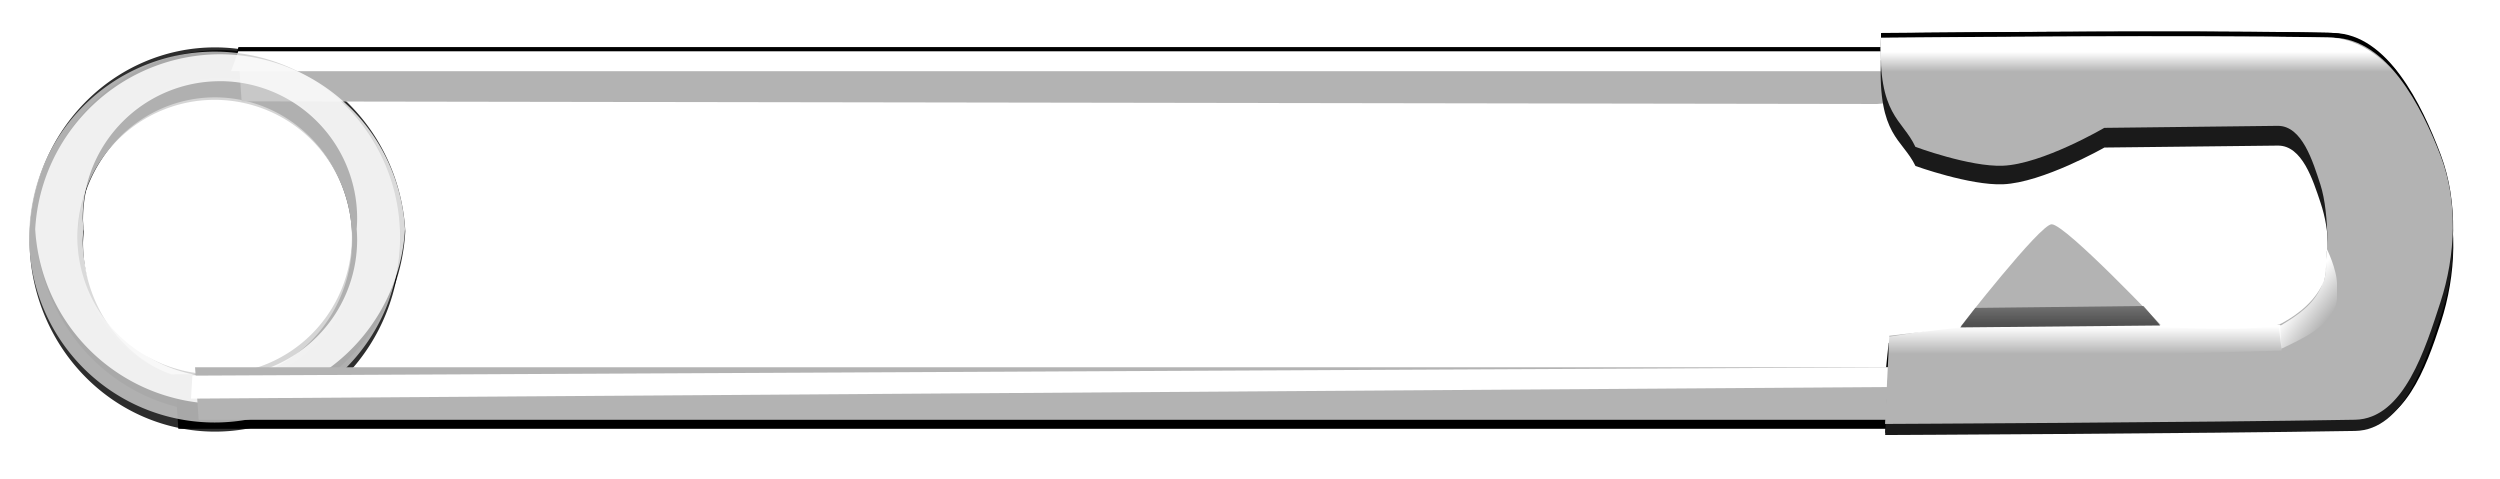
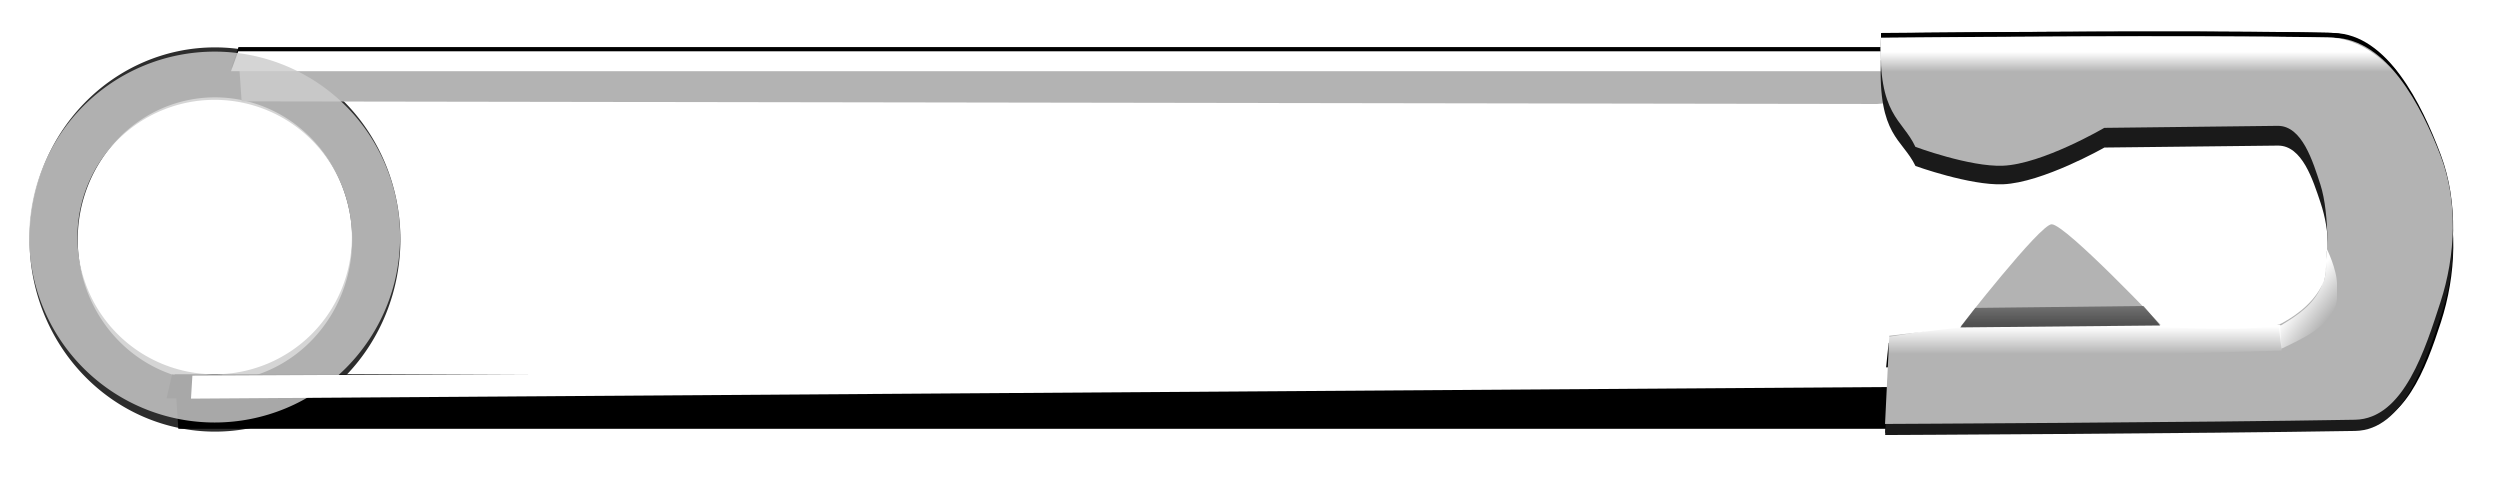
<svg xmlns="http://www.w3.org/2000/svg" xmlns:ns1="http://www.inkscape.org/namespaces/inkscape" xmlns:ns2="http://sodipodi.sourceforge.net/DTD/sodipodi-0.dtd" xmlns:xlink="http://www.w3.org/1999/xlink" width="234.332" height="44.924" viewBox="0 0 62 11.886" version="1.1" id="svg5" ns1:version="1.4 (1:1.4+202410161351+e7c3feb100)" xml:space="preserve" ns2:docname="safetypin-closed.svg">
  <title id="title1">Safety Pin (Closed)</title>
  <ns2:namedview id="namedview7" pagecolor="#ffffff" bordercolor="#666666" borderopacity="1.0" ns1:showpageshadow="2" ns1:pageopacity="0.0" ns1:pagecheckerboard="0" ns1:deskcolor="#d1d1d1" ns1:document-units="px" showgrid="false" ns1:zoom="1" ns1:cx="116.5" ns1:cy="22" ns1:window-width="1366" ns1:window-height="703" ns1:window-x="0" ns1:window-y="0" ns1:window-maximized="1" ns1:current-layer="layer1" />
  <defs id="defs2">
    <linearGradient id="linearGradient16" ns1:collect="always">
      <stop style="stop-color:#505050;stop-opacity:1;" offset="0" id="stop16" />
      <stop style="stop-color:#333333;stop-opacity:0;" offset="1" id="stop17" />
    </linearGradient>
    <linearGradient id="linearGradient14" ns1:collect="always">
      <stop style="stop-color:#ffffff;stop-opacity:1;" offset="0" id="stop14" />
      <stop style="stop-color:#ffffff;stop-opacity:0;" offset="1" id="stop15" />
    </linearGradient>
    <linearGradient id="linearGradient12" ns1:collect="always">
      <stop style="stop-color:#ffffff;stop-opacity:1;" offset="0" id="stop12" />
      <stop style="stop-color:#ffffff;stop-opacity:0;" offset="1" id="stop13" />
    </linearGradient>
    <linearGradient id="linearGradient9" ns1:collect="always">
      <stop style="stop-color:#ffffff;stop-opacity:1;" offset="0" id="stop9" />
      <stop style="stop-color:#ffffff;stop-opacity:0;" offset="1" id="stop10" />
    </linearGradient>
    <linearGradient ns1:collect="always" xlink:href="#linearGradient9" id="linearGradient10" x1="84.192" y1="106.03" x2="84.192" y2="106.579" gradientUnits="userSpaceOnUse" gradientTransform="matrix(0.912,0,0,0.896,6.59,11.787)" />
    <filter ns1:collect="always" style="color-interpolation-filters:sRGB" id="filter10" x="-0.031" y="-0.051" width="1.063" height="1.102">
      <feGaussianBlur ns1:collect="always" stdDeviation="0.186" id="feGaussianBlur10" />
    </filter>
    <linearGradient ns1:collect="always" xlink:href="#linearGradient12" id="linearGradient13" x1="81.376" y1="113.604" x2="81.376" y2="114.279" gradientUnits="userSpaceOnUse" />
    <linearGradient ns1:collect="always" xlink:href="#linearGradient14" id="linearGradient15" x1="84.785" y1="113.015" x2="85.468" y2="113.585" gradientUnits="userSpaceOnUse" gradientTransform="rotate(-2.552,84.515,112.912)" />
    <linearGradient ns1:collect="always" xlink:href="#linearGradient16" id="linearGradient17" x1="78.875" y1="113.553" x2="78.875" y2="112.432" gradientUnits="userSpaceOnUse" />
    <filter ns1:collect="always" style="color-interpolation-filters:sRGB" id="filter32" x="-0.012" y="-0.076" width="1.032" height="1.195">
      <feGaussianBlur ns1:collect="always" stdDeviation="0.303" id="feGaussianBlur32" />
    </filter>
  </defs>
  <g ns1:label="Layer 1" ns1:groupmode="layer" id="layer1" transform="translate(-26.271,-105.501)">
    <g id="g32" style="mix-blend-mode:normal;fill:#000000;filter:url(#filter32)" transform="matrix(1,0,0,1.036,0.008,-3.949)">
      <g id="g31" style="fill:#000000;stroke:#000000;stroke-width:0">
        <g id="g20" transform="matrix(0.806,0,0,1,6.213,0.599)" style="fill:#000000;stroke:#000000;stroke-width:0">
          <path style="fill:#000000;stroke:#000000;stroke-width:0;stroke-linecap:butt;stroke-linejoin:miter;stroke-opacity:1" d="m 32.215,106.179 h 50.534 l 9.11,0.651 -9.215,0.651 -50.324,-0.065 z" id="path19" ns2:nodetypes="cccccc" />
          <path style="fill:#000000;stroke:#000000;stroke-width:0;stroke-linecap:butt;stroke-linejoin:miter;stroke-opacity:1" d="m 31.994,106.667 0.22,-0.488 h 50.534 l 9.11,0.651 -9.215,-0.163" id="path20" ns2:nodetypes="ccccc" />
        </g>
        <path id="path21" style="opacity:0.824;fill:#000000;stroke:#000000;stroke-width:0;stroke-linecap:square;stroke-linejoin:round;paint-order:markers fill stroke" d="m 31.594,106.781 a 4.599,4.599 0 0 0 -4.599,4.599 4.599,4.599 0 0 0 4.599,4.599 4.599,4.599 0 0 0 4.599,-4.599 4.599,4.599 0 0 0 -4.599,-4.599 z m 0,1.196 a 3.403,3.403 0 0 1 3.403,3.403 3.403,3.403 0 0 1 -3.403,3.403 3.403,3.403 0 0 1 -3.403,-3.403 3.403,3.403 0 0 1 3.403,-3.403 z" />
-         <path id="path22" style="opacity:0.824;fill:#000000;stroke:none;stroke-width:0;stroke-linecap:square;stroke-linejoin:round;paint-order:markers fill stroke" d="m 31.725,106.847 a 4.599,4.599 0 0 0 -4.581,4.335 4.599,4.599 0 0 0 0,0.002 4.599,4.599 0 0 0 4.581,4.333 4.599,4.599 0 0 0 4.59,-4.335 4.599,4.599 0 0 0 -4.59,-4.335 z m 0,0.667 a 3.403,3.403 0 0 1 3.403,3.403 3.403,3.403 0 0 1 -0.011,0.265 3.403,3.403 0 0 1 0.011,0.265 3.403,3.403 0 0 1 -3.403,3.403 3.403,3.403 0 0 1 -3.403,-3.403 3.403,3.403 0 0 1 0.023,-0.265 3.403,3.403 0 0 1 -0.023,-0.264 3.403,3.403 0 0 1 3.403,-3.403 z" />
        <g id="g24" transform="matrix(0.849,0,0,1,3.246,8.431)" style="fill:#000000;stroke:#000000;stroke-width:0">
          <path style="fill:#000000;stroke:#000000;stroke-width:0;stroke-linecap:butt;stroke-linejoin:miter;stroke-opacity:1" d="m 32.215,106.179 h 50.534 l 9.11,0.651 -9.215,0.651 H 32.32" id="path23" ns2:nodetypes="ccccc" />
          <path style="fill:#000000;stroke:none;stroke-width:0;stroke-linecap:butt;stroke-linejoin:miter;stroke-opacity:1" d="m 32.137,106.182 50.611,-0.003 9.11,0.651 -9.215,-0.163 -50.667,0.085 z" id="path24" ns2:nodetypes="cccccc" />
        </g>
        <g id="g30" transform="translate(-1.587)" style="fill:#000000;stroke:#000000;stroke-width:0">
          <path style="mix-blend-mode:normal;fill:#000000;stroke:#000000;stroke-width:0;stroke-linecap:butt;stroke-linejoin:miter;stroke-opacity:1;filter:url(#filter10)" d="m 74.501,106.97 c -0.069,1.834 0.53,1.602 0.859,2.266 0,0 1.349,0.474 2.17,0.442 0.981,-0.038 2.515,-0.888 2.515,-0.888 l 4.3,-0.047 c 0.608,-0.007 0.874,0.841 1.06,1.379 0.237,0.688 0.261,1.776 0,2.456 -0.169,0.44 -0.514,0.859 -0.954,1.084 -0.439,0.225 -2.956,0 -2.956,0 0,0 -2.409,-2.319 -2.755,-2.32 -0.286,-0.002 -2.331,2.396 -2.331,2.396 l -1.695,0.22 -0.106,1.78 c 0,0 7.709,-0.034 11.656,-0.099 1.215,-0.02 1.748,-1.394 2.119,-2.47 0.377,-1.095 0.441,-2.374 0,-3.448 -0.473,-1.152 -1.324,-2.73 -2.649,-2.759 -3.612,-0.077 -11.232,0.007 -11.232,0.007 z" id="path25" ns2:nodetypes="ccscsssscscccsssscc" transform="matrix(1,0,0,1.026,0.002,-2.755)" />
          <path style="fill:#000000;stroke:none;stroke-width:0;stroke-linecap:butt;stroke-linejoin:miter;stroke-opacity:1" d="m 74.501,106.443 c -0.069,1.938 0.53,1.998 0.859,2.7 0,0 1.349,0.501 2.169,0.468 0.98,-0.04 2.515,-0.939 2.515,-0.939 l 4.3,-0.05 c 0.608,-0.007 0.874,0.889 1.06,1.458 0.237,0.727 0.198,2.12 0.084,2.396 -0.188,0.457 -0.598,0.802 -1.038,1.04 -0.439,0.238 -2.956,0.094 -2.956,0.094 0,0 -2.408,-2.545 -2.755,-2.547 -0.286,-0.002 -2.277,2.559 -2.277,2.559 l -1.749,0.206 -0.106,2.187 c 0,0 7.708,-0.035 11.655,-0.104 1.215,-0.021 1.748,-1.778 2.119,-2.915 0.377,-1.157 0.441,-2.509 0,-3.644 -0.473,-1.217 -1.324,-2.886 -2.649,-2.915 -3.612,-0.082 -11.231,0.007 -11.231,0.007 z" id="path26" ns2:nodetypes="ccscsssscscccsssscc" />
          <path id="path27" style="fill:#000000;stroke:#000000;stroke-width:0;stroke-linecap:butt;stroke-linejoin:miter;stroke-opacity:1" d="m 87.281,107.343 c -0.444,-0.511 -1.002,-0.901 -1.693,-0.914 -0.891,-0.017 -2.03,-0.025 -3.237,-0.027 l 7e-6,-1e-5 c -3.62,-0.008 -7.85,0.034 -7.85,0.034 -0.016,0.382 0.006,0.674 0.053,0.907" ns2:nodetypes="ccsscc" />
          <path style="fill:#000000;stroke:#000000;stroke-width:0;stroke-linecap:butt;stroke-linejoin:miter;stroke-opacity:1" d="m 74.622,114.478 0.065,-0.623 1.639,-0.263 6.792,-0.055 1.286,0.016 0.037,0.642" id="path28" ns2:nodetypes="cccccc" />
          <path id="path29" style="fill:#000000;stroke:none;stroke-width:0;stroke-linecap:butt;stroke-linejoin:miter;stroke-opacity:1" d="m 85.427,112.608 c -0.2,0.452 -0.575,0.707 -1.004,0.964 -0.057,0.034 0.067,-0.021 -0.053,0.001 l 0.068,0.575 c 0,0 0.59,-0.266 0.846,-0.46 0.186,-0.142 0.36,-0.317 0.463,-0.528 0.095,-0.195 0.062,-0.279 0.069,-0.577 0.01,-0.392 -0.263,-0.931 -0.263,-0.931 -0.002,0.224 -0.022,0.721 -0.126,0.955 z" ns2:nodetypes="ssccssscss" />
          <path style="fill:#000000;stroke:none;stroke-width:0;stroke-linecap:butt;stroke-linejoin:miter;stroke-opacity:1" d="m 76.474,113.621 4.958,-0.048 -0.414,-0.484 -4.172,0.048 z" id="path30" ns2:nodetypes="ccccc" />
        </g>
      </g>
    </g>
    <g id="g19">
      <g id="g18" style="stroke:#000000;stroke-width:0">
        <g id="g6" transform="matrix(0.806,0,0,1,6.213,0.599)" style="stroke:#000000;stroke-width:0">
          <path style="fill:#b3b3b3;stroke:#000000;stroke-width:0;stroke-linecap:butt;stroke-linejoin:miter;stroke-opacity:1" d="m 32.215,106.179 h 50.534 l 9.11,0.651 -9.215,0.651 -50.324,-0.065 z" id="path1" ns2:nodetypes="cccccc" />
          <path style="fill:#ffffff;stroke:#000000;stroke-width:0;stroke-linecap:butt;stroke-linejoin:miter;stroke-opacity:1" d="m 31.994,106.667 0.22,-0.488 h 50.534 l 9.11,0.651 -9.215,-0.163" id="path2" ns2:nodetypes="ccccc" />
        </g>
        <path id="path3" style="opacity:0.824;fill:#cccccc;stroke:#000000;stroke-width:0;stroke-linecap:square;stroke-linejoin:round;paint-order:markers fill stroke" d="m 31.594,106.781 a 4.599,4.599 0 0 0 -4.599,4.599 4.599,4.599 0 0 0 4.599,4.599 4.599,4.599 0 0 0 4.599,-4.599 4.599,4.599 0 0 0 -4.599,-4.599 z m 0,1.196 a 3.403,3.403 0 0 1 3.403,3.403 3.403,3.403 0 0 1 -3.403,3.403 3.403,3.403 0 0 1 -3.403,-3.403 3.403,3.403 0 0 1 3.403,-3.403 z" />
-         <path id="path4" style="opacity:0.824;fill:#ffffff;stroke:none;stroke-width:0;stroke-linecap:square;stroke-linejoin:round;paint-order:markers fill stroke" d="m 31.725,106.847 a 4.599,4.599 0 0 0 -4.581,4.335 4.599,4.599 0 0 0 0,0.002 4.599,4.599 0 0 0 4.581,4.333 4.599,4.599 0 0 0 4.59,-4.335 4.599,4.599 0 0 0 -4.59,-4.335 z m 0,0.667 a 3.403,3.403 0 0 1 3.403,3.403 3.403,3.403 0 0 1 -0.011,0.265 3.403,3.403 0 0 1 0.011,0.265 3.403,3.403 0 0 1 -3.403,3.403 3.403,3.403 0 0 1 -3.403,-3.403 3.403,3.403 0 0 1 0.023,-0.265 3.403,3.403 0 0 1 -0.023,-0.264 3.403,3.403 0 0 1 3.403,-3.403 z" />
        <g id="g7" transform="matrix(0.849,0,0,1,3.246,8.431)" style="stroke:#000000;stroke-width:0">
-           <path style="fill:#b3b3b3;stroke:#000000;stroke-width:0;stroke-linecap:butt;stroke-linejoin:miter;stroke-opacity:1" d="m 32.818,106.179 h 49.931 l 9.11,0.651 -9.215,0.651 H 32.923" id="path6" ns2:nodetypes="ccccc" />
          <path style="fill:#ffffff;stroke:none;stroke-width:0;stroke-linecap:butt;stroke-linejoin:miter;stroke-opacity:1" d="m 32.74,106.386 50.008,-0.208 9.11,0.651 -9.215,-0.163 -49.944,0.29 z" id="path7" ns2:nodetypes="cccccc" />
        </g>
        <g id="g17" transform="translate(-1.587)" style="stroke:#000000;stroke-width:0">
          <path style="mix-blend-mode:normal;fill:#1a1a1a;stroke:#000000;stroke-width:0;stroke-linecap:butt;stroke-linejoin:miter;stroke-opacity:1;filter:url(#filter10)" d="m 74.501,106.97 c -0.069,1.834 0.53,1.891 0.859,2.555 0,0 1.349,0.474 2.17,0.442 0.981,-0.038 2.515,-0.888 2.515,-0.888 l 4.3,-0.047 c 0.608,-0.007 0.874,0.841 1.06,1.379 0.237,0.688 0.261,1.487 0,2.168 -0.169,0.44 -0.514,0.859 -0.954,1.084 -0.439,0.225 -2.956,0 -2.956,0 0,0 -2.409,-2.319 -2.755,-2.32 -0.286,-0.002 -2.331,2.396 -2.331,2.396 l -1.695,0.22 -0.106,2.069 c 0,0 7.709,-0.034 11.656,-0.099 1.215,-0.02 1.748,-1.683 2.119,-2.759 0.377,-1.095 0.441,-2.374 0,-3.448 -0.473,-1.152 -1.324,-2.73 -2.649,-2.759 -3.612,-0.077 -11.232,0.007 -11.232,0.007 z" id="path10" ns2:nodetypes="ccscsssscscccssssc" transform="matrix(1,0,0,1.026,0.002,-2.755)" />
          <path style="fill:#b3b3b3;stroke:none;stroke-width:0;stroke-linecap:butt;stroke-linejoin:miter;stroke-opacity:1" d="m 74.501,106.443 c -0.069,1.938 0.53,1.998 0.859,2.7 0,0 1.349,0.501 2.169,0.468 0.98,-0.04 2.515,-0.939 2.515,-0.939 l 4.3,-0.05 c 0.608,-0.007 0.874,0.889 1.06,1.458 0.237,0.727 0.198,2.12 0.084,2.396 -0.188,0.457 -0.598,0.802 -1.038,1.04 -0.439,0.238 -2.956,0.094 -2.956,0.094 0,0 -2.408,-2.545 -2.755,-2.547 -0.286,-0.002 -2.277,2.559 -2.277,2.559 l -1.749,0.206 -0.106,2.187 c 0,0 7.708,-0.035 11.655,-0.104 1.215,-0.021 1.748,-1.778 2.119,-2.915 0.377,-1.157 0.441,-2.509 0,-3.644 -0.473,-1.217 -1.324,-2.886 -2.649,-2.915 -3.612,-0.082 -11.231,0.007 -11.231,0.007 z" id="path8" ns2:nodetypes="ccscsssscscccsssscc" />
          <path id="path9" style="fill:url(#linearGradient10);stroke:#000000;stroke-width:0;stroke-linecap:butt;stroke-linejoin:miter;stroke-opacity:1" d="m 87.281,107.343 c -0.444,-0.511 -1.002,-0.901 -1.693,-0.914 -0.891,-0.017 -2.03,-0.025 -3.237,-0.027 l 7e-6,-1e-5 c -3.62,-0.008 -7.85,0.034 -7.85,0.034 -0.016,0.382 0.006,0.674 0.053,0.907" ns2:nodetypes="ccsscc" />
          <path style="fill:url(#linearGradient13);stroke:#000000;stroke-width:0;stroke-linecap:butt;stroke-linejoin:miter;stroke-opacity:1" d="m 74.622,114.478 0.065,-0.623 1.639,-0.263 6.792,-0.055 1.286,0.016 0.037,0.642" id="path11" ns2:nodetypes="cccccc" />
          <path id="path13" style="fill:url(#linearGradient15);stroke:none;stroke-width:0;stroke-linecap:butt;stroke-linejoin:miter;stroke-opacity:1" d="m 85.427,112.608 c -0.2,0.452 -0.575,0.707 -1.004,0.964 -0.057,0.034 0.067,-0.021 -0.053,0.001 l 0.068,0.575 c 0,0 0.59,-0.266 0.846,-0.46 0.186,-0.142 0.36,-0.317 0.463,-0.528 0.095,-0.195 0.062,-0.279 0.069,-0.577 0.01,-0.392 -0.263,-0.931 -0.263,-0.931 -0.002,0.224 -0.022,0.721 -0.126,0.955 z" ns2:nodetypes="ssccssscss" />
          <path style="fill:url(#linearGradient17);stroke:none;stroke-width:0;stroke-linecap:butt;stroke-linejoin:miter;stroke-opacity:1" d="m 76.474,113.621 4.958,-0.048 -0.414,-0.484 -4.172,0.048 z" id="path15" ns2:nodetypes="ccccc" />
        </g>
      </g>
    </g>
  </g>
</svg>